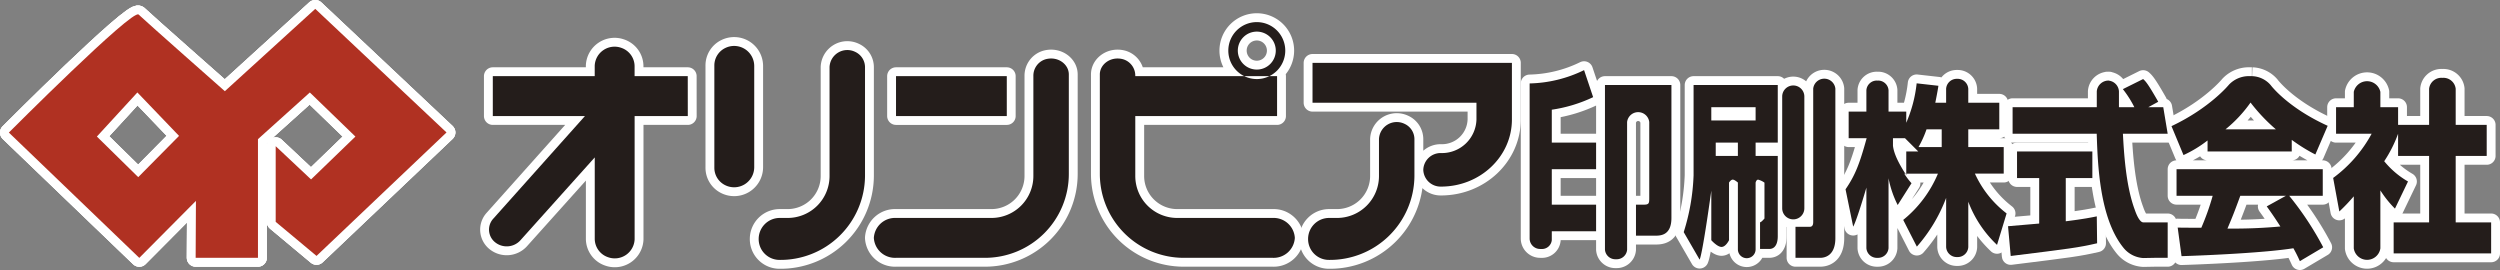
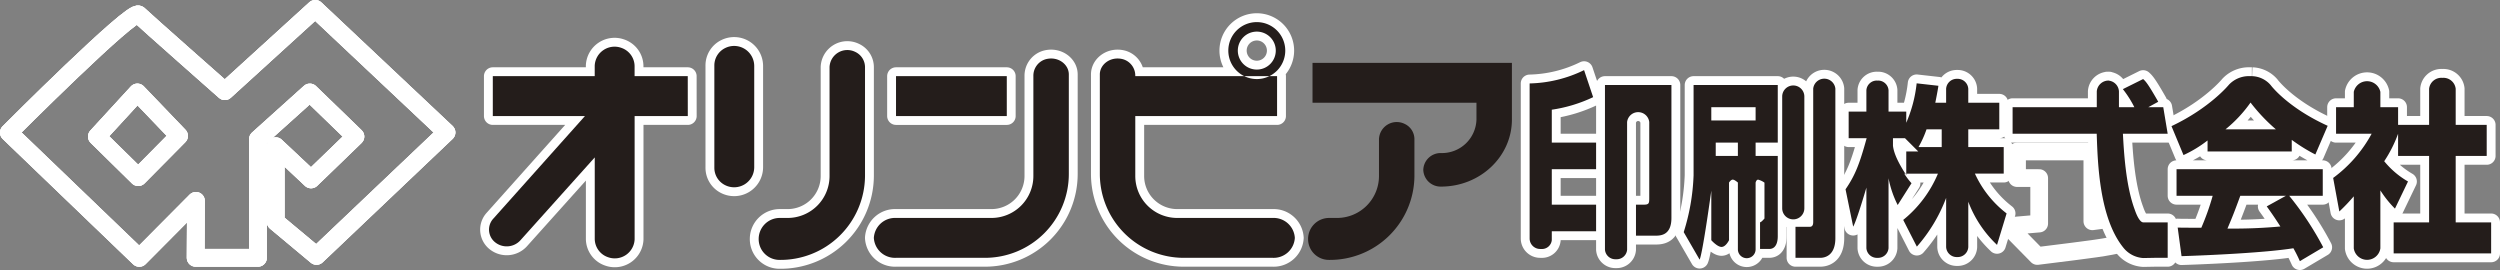
<svg xmlns="http://www.w3.org/2000/svg" id="レイヤー_1" data-name="レイヤー 1" viewBox="0 0 564.22 60.94">
  <rect x="0" y="0" width="564.22" height="60.94" fill="#808080" stroke="none" />
  <defs>
    <style>.cls-1{fill:none;stroke:#fff;stroke-linejoin:round;stroke-width:4px;}.cls-2{fill:#b03122;}.cls-2,.cls-4{fill-rule:evenodd;}.cls-3,.cls-4{fill:#241d1b;}</style>
  </defs>
  <path class="cls-1" d="M210.041,269.53l-20.407,18.581s-18.09-15.963-19.462-17.3-29.282,26.637-29.282,26.637l29.437,28.281,12.783-12.864-.064,12.853H197.11V298.933L208.816,288.4l10.287,9.951-10.011,9.671-7.982-7.5v17.076l9.215,7.689,29.338-27.864Zm-39.954,37.979-9.332-9.162,9.14-9.951L179.3,298.2Z" transform="translate(-138.89 -267.53)" />
  <path class="cls-1" d="M210.041,269.53l-20.407,18.581s-18.09-15.963-19.462-17.3-29.282,26.637-29.282,26.637l29.437,28.281,12.783-12.864-.064,12.853H197.11V298.933L208.816,288.4l10.287,9.951-10.011,9.671-7.982-7.5v17.076l9.215,7.689,29.338-27.864Zm-39.954,37.979-9.332-9.162,9.14-9.951L179.3,298.2Z" transform="translate(-138.89 -267.53)" />
  <path class="cls-1" d="M210.041,269.53l-20.407,18.581s-18.09-15.963-19.462-17.3-29.282,26.637-29.282,26.637l29.437,28.281,12.783-12.864-.064,12.853H197.11V298.933L208.816,288.4l10.287,9.951-10.011,9.671-7.982-7.5v17.076l9.215,7.689,29.338-27.864Zm-39.954,37.979-9.332-9.162,9.14-9.951L179.3,298.2Z" transform="translate(-138.89 -267.53)" />
  <path class="cls-1" d="M484.11,286.362a29.357,29.357,0,0,0,12.286-3.006l2.047,6.1a32.693,32.693,0,0,1-9.333,2.833v7.431h10v6h-10v8h10v6h-10v2a2.225,2.225,0,0,1-2.383,2h-.236a2.372,2.372,0,0,1-2.381-2.351Zm22,37.521a2.355,2.355,0,0,1-2.5,2.153h0a2.352,2.352,0,0,1-2.5-2.153V286.718h15v30.008c0,3.992-2.537,3.992-3.667,3.992H508.11v-7H509.9c1.17,0,1.206-.34,1.206-1.5V295.081a2.515,2.515,0,0,0-5,0Z" transform="translate(-138.89 -267.53)" />
  <path class="cls-1" d="M541.11,289.319a2.5,2.5,0,0,1,5,0v25.219a2.5,2.5,0,0,1-5,0Zm7,28.224V287.536a2.514,2.514,0,0,1,5,0v33.735c0,4.156-2.611,4.447-3.406,4.447H544.11v-7h3.211C548.11,318.718,548.11,317.948,548.11,317.543Z" transform="translate(-138.89 -267.53)" />
  <path class="cls-1" d="M583.11,313.056v10.233a2.392,2.392,0,0,1-2.5,2.256h0a2.392,2.392,0,0,1-2.5-2.256V312.194a35.663,35.663,0,0,1-6.609,11l-3.078-6.03a26.7,26.7,0,0,0,7.837-10.443h-7.6a14.879,14.879,0,0,0,1.637,2.16l-3.122,4.919a23.1,23.1,0,0,1-2.065-6.04v15.766a2.372,2.372,0,0,1-2.5,2.195h0a2.366,2.366,0,0,1-2.5-2.195V309.869s-2.139,7.36-2.979,8.812l-1.725-8.428c2.166-3.166,3.149-5.647,4.764-11.535h-4.06v-6h4v-4.839a2.351,2.351,0,0,1,2.5-2.161h0a2.357,2.357,0,0,1,2.5,2.161v4.839h4v2.518a30.464,30.464,0,0,0,2.347-8.9l4.907.553c-.142,1.073-.7,3.828-.7,3.828h2.442v-3.133a2.4,2.4,0,0,1,2.5-2.262h0a2.4,2.4,0,0,1,2.5,2.262v3.133h7v6h-7v4h8v6h-6.5a23.745,23.745,0,0,0,7.15,8.98l-2.161,7.1A25.951,25.951,0,0,1,583.11,313.056Zm-11.289-11.338-3-3H566.11v1.693c.213,1.972,1.5,4.327,3,6.632v-5.325Zm5.289-1v-4h-3.426a24.2,24.2,0,0,1-1.806,4Z" transform="translate(-138.89 -267.53)" />
-   <path class="cls-1" d="M592.079,318.583c.223-.044,6.348-.515,7.031-.6V307.718h-5v-6h17v6h-6v9.753c4.105-.515,5.754-.854,7-1.112l.074,6.074c-4.269.985-6.077,1.2-19.5,2.869Z" transform="translate(-138.89 -267.53)" />
+   <path class="cls-1" d="M592.079,318.583c.223-.044,6.348-.515,7.031-.6V307.718h-5v-6h17v6v9.753c4.105-.515,5.754-.854,7-1.112l.074,6.074c-4.269.985-6.077,1.2-19.5,2.869Z" transform="translate(-138.89 -267.53)" />
  <path class="cls-1" d="M647.167,284.718a5.781,5.781,0,0,1,4.164,1.994s3.711,5.044,12.887,9.209l-2.782,6.478a38.456,38.456,0,0,1-5.326-3.308v2.627h-19v-2.489a27.25,27.25,0,0,1-5.43,3.3L628.968,296c8.713-4.12,12.964-9.351,12.964-9.351a6.194,6.194,0,0,1,4.266-1.934h.912m10.833,41.752c-.361-.8-.76-1.664-1.463-2.912-6.212.992-18.657,1.579-25.243,1.787l-.87-6.459c.175.042,4.828.042,5.337.042a56.89,56.89,0,0,0,2.562-7.21H630.11v-6h33v6h-7.579a69.538,69.538,0,0,1,7.683,11.627Zm-5.419-29.752a40.179,40.179,0,0,1-5.714-6.041,29.914,29.914,0,0,1-5.644,6.041Zm2.276,15H644.5c-1.317,3.6-1.761,4.709-2.9,7.4a116.5,116.5,0,0,0,11.947-.471c-1.536-2.393-2.347-3.511-3.081-4.535Z" transform="translate(-138.89 -267.53)" />
  <path class="cls-1" d="M676.11,310.5v13.08a3.032,3.032,0,0,1-6,0V311.835a41.574,41.574,0,0,1-3.262,3.423l-1.394-7.568a30.226,30.226,0,0,0,8.683-9.972H666.11v-6h4v-3.456a3.074,3.074,0,0,1,6,0v3.456h4v6a29.142,29.142,0,0,1-3.132,6.2,19.561,19.561,0,0,0,5.368,4.573l-2.942,6.123A24.03,24.03,0,0,1,676.11,310.5Zm17-14.784h7v7h-7v15h8v7h-22v-7h8v-15h-7v-7h7v-8.149a2.779,2.779,0,0,1,3-2.465h0a2.783,2.783,0,0,1,3,2.465Z" transform="translate(-138.89 -267.53)" />
  <path class="cls-1" d="M300.11,282.371v22.954a4.368,4.368,0,0,0,2.489,4.018,4.533,4.533,0,0,0,6.511-4.055v-22.88a4.533,4.533,0,0,0-6.511-4.055A4.369,4.369,0,0,0,300.11,282.371Zm31.748-3.152a4.015,4.015,0,0,0-5.748,3.425v24.61a9.464,9.464,0,0,1-9.463,9.464h-1.8a4.748,4.748,0,0,0-4.734,4.734h0a4.7,4.7,0,0,0,4.567,4.733,19.072,19.072,0,0,0,19.433-18.931V282.779A3.818,3.818,0,0,0,331.858,279.219Z" transform="translate(-138.89 -267.53)" />
  <path class="cls-1" d="M366.11,284.718h-25v9h25Zm8.667-3.785a3.868,3.868,0,0,0-2.667,3.738v22.583a9.464,9.464,0,0,1-9.463,9.464H341.106a4.786,4.786,0,0,0-5,4.5h0a4.782,4.782,0,0,0,5,4.5h20.075a18.929,18.929,0,0,0,18.929-18.93V284.331C380.11,281.962,377.529,280.108,374.777,280.933Z" transform="translate(-138.89 -267.53)" />
  <path class="cls-1" d="M426.118,316.718H404.576a9.467,9.467,0,0,1-9.466-9.466V293.718h32v-9h-32v-.071a3.844,3.844,0,0,0-2.676-3.721c-2.757-.807-5.324,1.042-5.324,3.405v22.455a18.932,18.932,0,0,0,18.932,18.932h20.076a4.784,4.784,0,0,0,5-4.5h0A4.788,4.788,0,0,0,426.118,316.718Zm2.841-37.769a6.426,6.426,0,1,0-6.43,6.424A6.42,6.42,0,0,0,428.959,278.949Zm-6.427,4.283a4.283,4.283,0,1,1,4.285-4.283A4.284,4.284,0,0,1,422.532,283.232Z" transform="translate(-138.89 -267.53)" />
-   <path class="cls-1" d="M455.863,295.47a4.015,4.015,0,0,0-5.753,3.428v8.351a9.469,9.469,0,0,1-9.469,9.469h-1.807a4.737,4.737,0,0,0-4.724,4.723v.014a4.693,4.693,0,0,0,4.567,4.73,19.072,19.072,0,0,0,19.433-18.931v-8.225A3.82,3.82,0,0,0,455.863,295.47ZM435.11,281.718v9h37V294.5a7.793,7.793,0,0,1-8,7.573,3.908,3.908,0,0,0-4,3.785h0a3.907,3.907,0,0,0,4,3.784c8.836,0,16-6.775,16-15.142V281.718Z" transform="translate(-138.89 -267.53)" />
  <path class="cls-1" d="M535.11,323.8a2,2,0,1,1-4,0V308.73s-.737-.662-1.161-.662-.839.662-.839.662v13.012s-.722,1.517-1.689,1.517h0c-.964,0-2.311-1.517-2.311-1.517V310.554s-1.9,13.9-2.634,15.575l-3.592-6.211a47.793,47.793,0,0,0,2.226-12.831V286.718h19v13h-5v3h5v18.11c0,.571-.032,2.89-1.933,2.89H536.11V317.7c.285,0,1-.854,1-.854v-8.094a4.359,4.359,0,0,0-1.43-.679h0c-.43,0-.57.679-.57.679Zm-4-21.083v-3h-5v3Zm-6-11v3h10v-3Z" transform="translate(-138.89 -267.53)" />
  <path class="cls-1" d="M625.192,325.718h2.918v-8h-5.5c-.907,0-1.709-2.2-1.922-2.832-2.066-5.539-2.459-13.113-2.683-17.168H628.11l-1-6h-3.369l2.237-1.223c-2.418-4.25-2.876-4.643-3.409-5.125l-4.576,2.276a23.236,23.236,0,0,1,2.59,4.072H617.11v-3.561a2.575,2.575,0,0,0-2.675-2.439h.5a2.661,2.661,0,0,0-2.826,2.439v3.561h-19v6h18.984c.222,6.9.632,19.034,6,25.687a6.225,6.225,0,0,0,4.489,2.361Z" transform="translate(-138.89 -267.53)" />
  <path class="cls-1" d="M294.11,284.718h-12v-2.156a4.4,4.4,0,0,0-2.987-4.229,4.487,4.487,0,0,0-6.013,4.024v2.361h-23v9h20.8l-20.724,23.2a3.655,3.655,0,0,0,.5,5.334,4.169,4.169,0,0,0,5.631-.466l16.8-18.729v18.286a4.4,4.4,0,0,0,2.978,4.228,4.487,4.487,0,0,0,6.022-4.02V293.718h12Z" transform="translate(-138.89 -267.53)" />
-   <path class="cls-2" d="M210.041,269.53l-20.407,18.581s-18.09-15.963-19.462-17.3-29.282,26.637-29.282,26.637l29.437,28.281,12.783-12.864-.064,12.853H197.11V298.933L208.816,288.4l10.287,9.951-10.011,9.671-7.982-7.5v17.076l9.215,7.689,29.338-27.864Zm-39.954,37.979-9.332-9.162,9.14-9.951L179.3,298.2Z" transform="translate(-138.89 -267.53)" />
  <path class="cls-3" d="M484.11,286.362a29.357,29.357,0,0,0,12.286-3.006l2.047,6.1a32.693,32.693,0,0,1-9.333,2.833v7.431h10v6h-10v8h10v6h-10v2a2.225,2.225,0,0,1-2.383,2h-.236a2.372,2.372,0,0,1-2.381-2.351Zm22,37.521a2.355,2.355,0,0,1-2.5,2.153h0a2.352,2.352,0,0,1-2.5-2.153V286.718h15v30.008c0,3.992-2.537,3.992-3.667,3.992H508.11v-7H509.9c1.17,0,1.206-.34,1.206-1.5V295.081a2.515,2.515,0,0,0-5,0Z" transform="translate(-138.89 -267.53)" />
  <path class="cls-3" d="M541.11,289.319a2.5,2.5,0,0,1,5,0v25.219a2.5,2.5,0,0,1-5,0Zm7,28.224V287.536a2.514,2.514,0,0,1,5,0v33.735c0,4.156-2.611,4.447-3.406,4.447H544.11v-7h3.211C548.11,318.718,548.11,317.948,548.11,317.543Z" transform="translate(-138.89 -267.53)" />
  <path class="cls-3" d="M583.11,313.056v10.233a2.392,2.392,0,0,1-2.5,2.256h0a2.392,2.392,0,0,1-2.5-2.256V312.194a35.663,35.663,0,0,1-6.609,11l-3.078-6.03a26.7,26.7,0,0,0,7.837-10.443h-7.6a14.879,14.879,0,0,0,1.637,2.16l-3.122,4.919a23.1,23.1,0,0,1-2.065-6.04v15.766a2.372,2.372,0,0,1-2.5,2.195h0a2.366,2.366,0,0,1-2.5-2.195V309.869s-2.139,7.36-2.979,8.812l-1.725-8.428c2.166-3.166,3.149-5.647,4.764-11.535h-4.06v-6h4v-4.839a2.351,2.351,0,0,1,2.5-2.161h0a2.357,2.357,0,0,1,2.5,2.161v4.839h4v2.518a30.464,30.464,0,0,0,2.347-8.9l4.907.553c-.142,1.073-.7,3.828-.7,3.828h2.442v-3.133a2.4,2.4,0,0,1,2.5-2.262h0a2.4,2.4,0,0,1,2.5,2.262v3.133h7v6h-7v4h8v6h-6.5a23.745,23.745,0,0,0,7.15,8.98l-2.161,7.1A25.951,25.951,0,0,1,583.11,313.056Zm-11.289-11.338-3-3H566.11v1.693c.213,1.972,1.5,4.327,3,6.632v-5.325Zm5.289-1v-4h-3.426a24.2,24.2,0,0,1-1.806,4Z" transform="translate(-138.89 -267.53)" />
-   <path class="cls-3" d="M592.079,318.583c.223-.044,6.348-.515,7.031-.6V307.718h-5v-6h17v6h-6v9.753c4.105-.515,5.754-.854,7-1.112l.074,6.074c-4.269.985-6.077,1.2-19.5,2.869Z" transform="translate(-138.89 -267.53)" />
  <path class="cls-3" d="M647.167,284.718a5.781,5.781,0,0,1,4.164,1.994s3.711,5.044,12.887,9.209l-2.782,6.478a38.456,38.456,0,0,1-5.326-3.308v2.627h-19v-2.489a27.25,27.25,0,0,1-5.43,3.3L628.968,296c8.713-4.12,12.964-9.351,12.964-9.351a6.194,6.194,0,0,1,4.266-1.934h.912m10.833,41.752c-.361-.8-.76-1.664-1.463-2.912-6.212.992-18.657,1.579-25.243,1.787l-.87-6.459c.175.042,4.828.042,5.337.042a56.89,56.89,0,0,0,2.562-7.21H630.11v-6h33v6h-7.579a69.538,69.538,0,0,1,7.683,11.627Zm-5.419-29.752a40.179,40.179,0,0,1-5.714-6.041,29.914,29.914,0,0,1-5.644,6.041Zm2.276,15H644.5c-1.317,3.6-1.761,4.709-2.9,7.4a116.5,116.5,0,0,0,11.947-.471c-1.536-2.393-2.347-3.511-3.081-4.535Z" transform="translate(-138.89 -267.53)" />
  <path class="cls-3" d="M676.11,310.5v13.08a3.032,3.032,0,0,1-6,0V311.835a41.574,41.574,0,0,1-3.262,3.423l-1.394-7.568a30.226,30.226,0,0,0,8.683-9.972H666.11v-6h4v-3.456a3.074,3.074,0,0,1,6,0v3.456h4v6a29.142,29.142,0,0,1-3.132,6.2,19.561,19.561,0,0,0,5.368,4.573l-2.942,6.123A24.03,24.03,0,0,1,676.11,310.5Zm17-14.784h7v7h-7v15h8v7h-22v-7h8v-15h-7v-7h7v-8.149a2.779,2.779,0,0,1,3-2.465h0a2.783,2.783,0,0,1,3,2.465Z" transform="translate(-138.89 -267.53)" />
  <path class="cls-4" d="M300.11,282.371v22.954a4.368,4.368,0,0,0,2.489,4.018,4.533,4.533,0,0,0,6.511-4.055v-22.88a4.533,4.533,0,0,0-6.511-4.055A4.369,4.369,0,0,0,300.11,282.371Zm31.748-3.152a4.015,4.015,0,0,0-5.748,3.425v24.61a9.464,9.464,0,0,1-9.463,9.464h-1.8a4.748,4.748,0,0,0-4.734,4.734h0a4.7,4.7,0,0,0,4.567,4.733,19.072,19.072,0,0,0,19.433-18.931V282.779A3.818,3.818,0,0,0,331.858,279.219Z" transform="translate(-138.89 -267.53)" />
  <path class="cls-4" d="M366.11,284.718h-25v9h25Zm8.667-3.785a3.868,3.868,0,0,0-2.667,3.738v22.583a9.464,9.464,0,0,1-9.463,9.464H341.106a4.786,4.786,0,0,0-5,4.5h0a4.782,4.782,0,0,0,5,4.5h20.075a18.929,18.929,0,0,0,18.929-18.93V284.331C380.11,281.962,377.529,280.108,374.777,280.933Z" transform="translate(-138.89 -267.53)" />
  <path class="cls-4" d="M426.118,316.718H404.576a9.467,9.467,0,0,1-9.466-9.466V293.718h32v-9h-32v-.071a3.844,3.844,0,0,0-2.676-3.721c-2.757-.807-5.324,1.042-5.324,3.405v22.455a18.932,18.932,0,0,0,18.932,18.932h20.076a4.784,4.784,0,0,0,5-4.5h0A4.788,4.788,0,0,0,426.118,316.718Zm2.841-37.769a6.426,6.426,0,1,0-6.43,6.424A6.42,6.42,0,0,0,428.959,278.949Zm-6.427,4.283a4.283,4.283,0,1,1,4.285-4.283A4.284,4.284,0,0,1,422.532,283.232Z" transform="translate(-138.89 -267.53)" />
  <path class="cls-4" d="M455.863,295.47a4.015,4.015,0,0,0-5.753,3.428v8.351a9.469,9.469,0,0,1-9.469,9.469h-1.807a4.737,4.737,0,0,0-4.724,4.723v.014a4.693,4.693,0,0,0,4.567,4.73,19.072,19.072,0,0,0,19.433-18.931v-8.225A3.82,3.82,0,0,0,455.863,295.47ZM435.11,281.718v9h37V294.5a7.793,7.793,0,0,1-8,7.573,3.908,3.908,0,0,0-4,3.785h0a3.907,3.907,0,0,0,4,3.784c8.836,0,16-6.775,16-15.142V281.718Z" transform="translate(-138.89 -267.53)" />
  <path class="cls-3" d="M535.11,323.8a2,2,0,1,1-4,0V308.73s-.737-.662-1.161-.662-.839.662-.839.662v13.012s-.722,1.517-1.689,1.517h0c-.964,0-2.311-1.517-2.311-1.517V310.554s-1.9,13.9-2.634,15.575l-3.592-6.211a47.793,47.793,0,0,0,2.226-12.831V286.718h19v13h-5v3h5v18.11c0,.571-.032,2.89-1.933,2.89H536.11V317.7c.285,0,1-.854,1-.854v-8.094a4.359,4.359,0,0,0-1.43-.679h0c-.43,0-.57.679-.57.679Zm-4-21.083v-3h-5v3Zm-6-11v3h10v-3Z" transform="translate(-138.89 -267.53)" />
  <path class="cls-3" d="M625.192,325.718h2.918v-8h-5.5c-.907,0-1.709-2.2-1.922-2.832-2.066-5.539-2.459-13.113-2.683-17.168H628.11l-1-6h-3.369l2.237-1.223c-2.418-4.25-2.876-4.643-3.409-5.125l-4.576,2.276a23.236,23.236,0,0,1,2.59,4.072H617.11v-3.561a2.575,2.575,0,0,0-2.675-2.439h.5a2.661,2.661,0,0,0-2.826,2.439v3.561h-19v6h18.984c.222,6.9.632,19.034,6,25.687a6.225,6.225,0,0,0,4.489,2.361Z" transform="translate(-138.89 -267.53)" />
  <path class="cls-4" d="M294.11,284.718h-12v-2.156a4.4,4.4,0,0,0-2.987-4.229,4.487,4.487,0,0,0-6.013,4.024v2.361h-23v9h20.8l-20.724,23.2a3.655,3.655,0,0,0,.5,5.334,4.169,4.169,0,0,0,5.631-.466l16.8-18.729v18.286a4.4,4.4,0,0,0,2.978,4.228,4.487,4.487,0,0,0,6.022-4.02V293.718h12Z" transform="translate(-138.89 -267.53)" />
</svg>